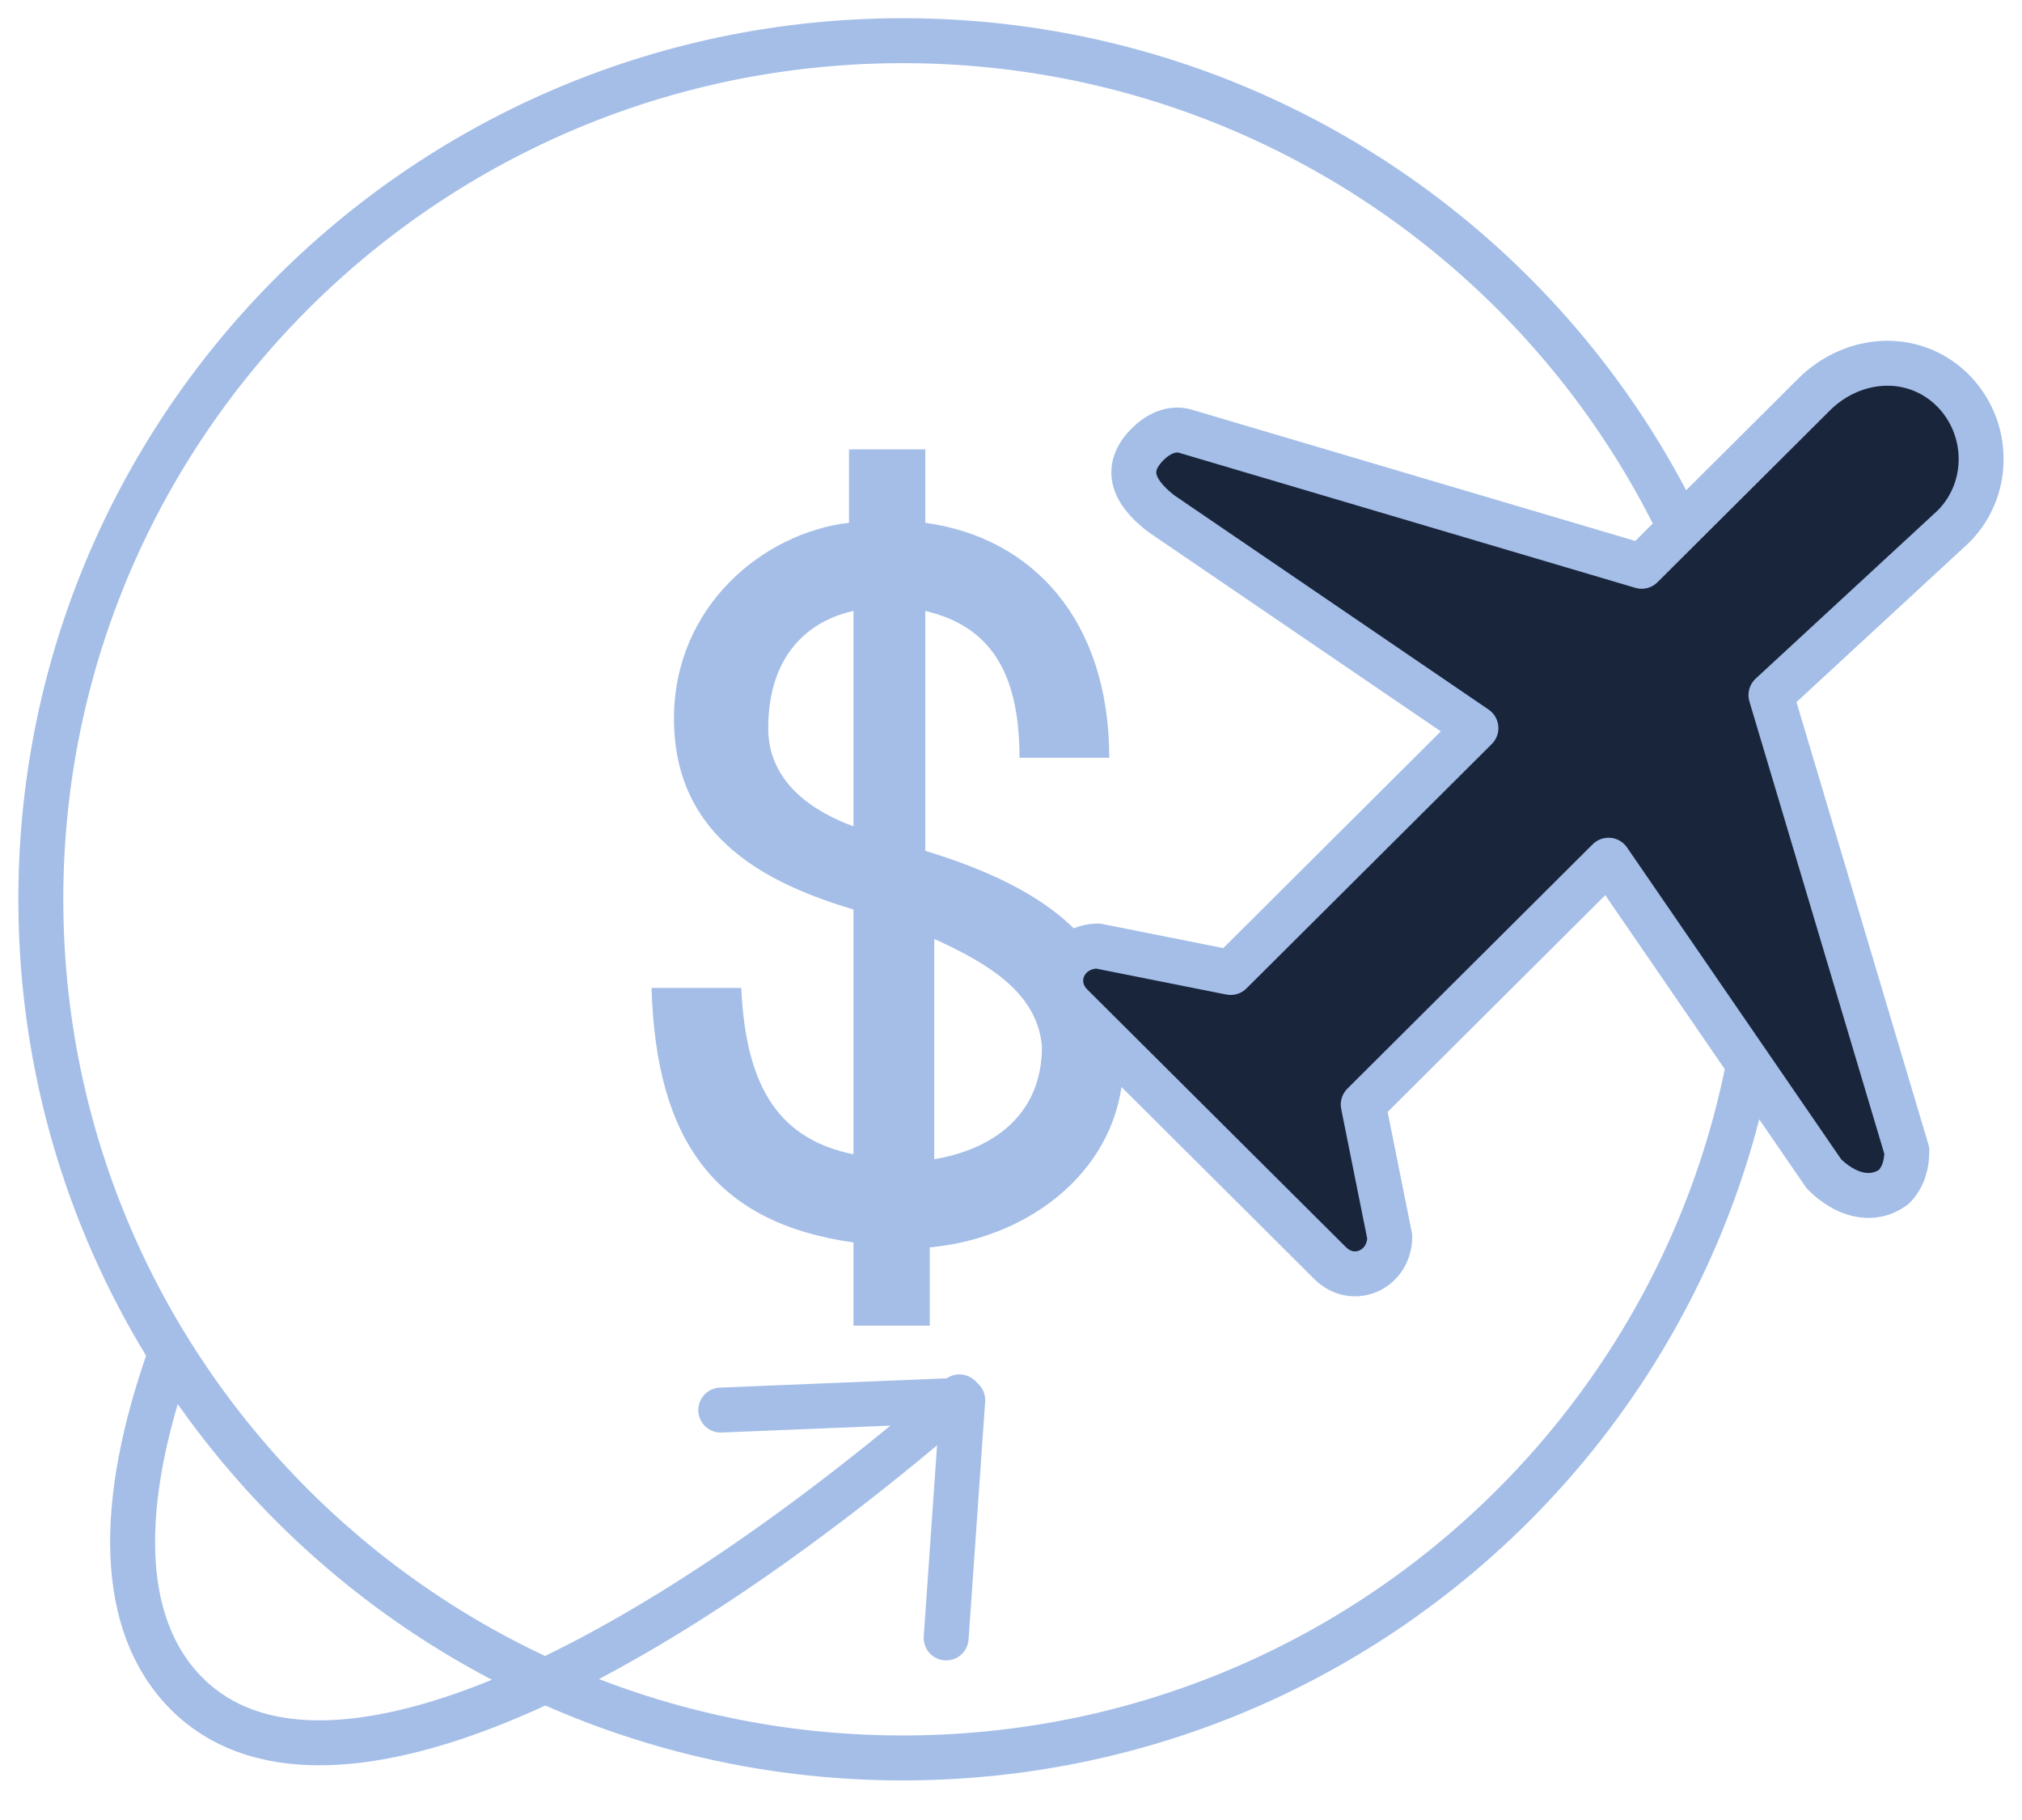
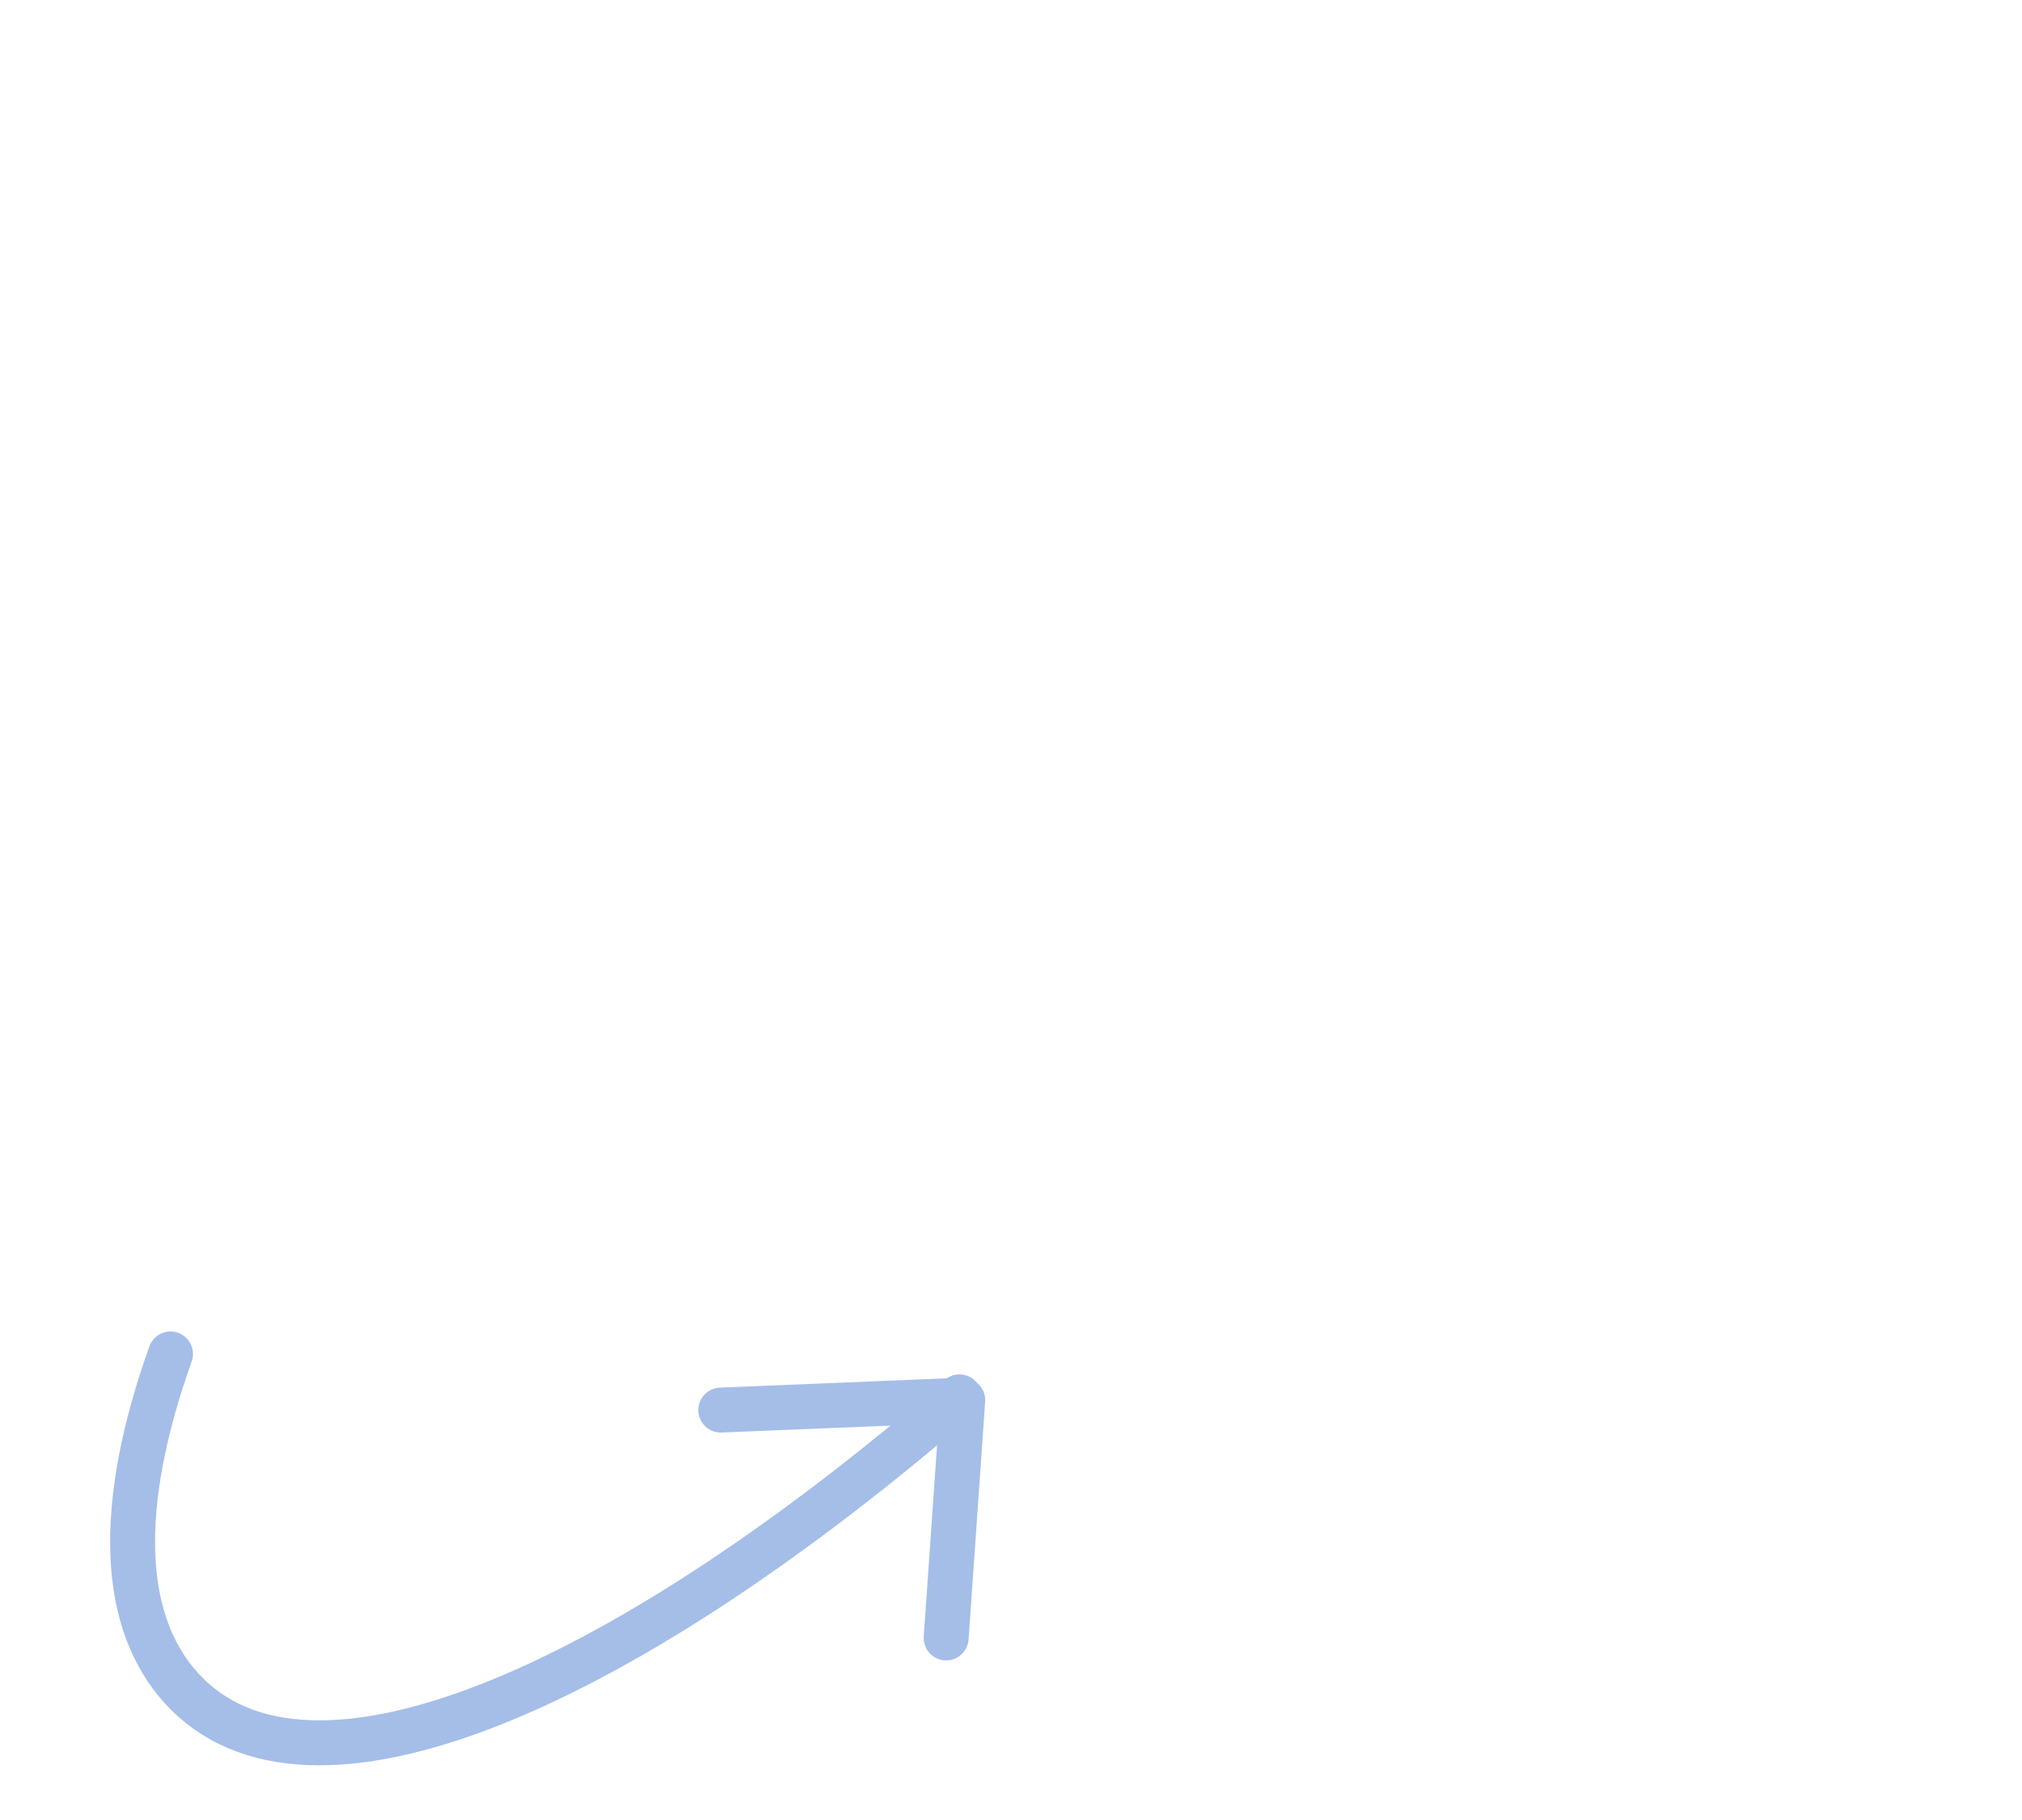
<svg xmlns="http://www.w3.org/2000/svg" width="90" height="81" viewBox="0 0 90 81" fill="none">
-   <path d="M40.523 78.236C61.709 78.047 78.73 60.786 78.54 39.682C78.351 18.578 61.022 1.623 39.836 1.812C18.65 2.001 1.629 19.262 1.819 40.366C2.009 61.47 19.337 78.425 40.523 78.236Z" stroke="#A4BEE8" stroke-width="2" stroke-miterlimit="10" stroke-linecap="round" stroke-linejoin="round" />
-   <path d="M41.384 55.514V59H37.989V55.296C31.797 54.425 29.2 50.721 29 43.967H32.995C33.195 48.542 34.793 50.721 37.989 51.374V40.48C34.393 39.391 29.999 37.43 29.999 31.983C29.999 26.972 33.994 23.704 37.789 23.268V20H41.185V23.268C45.979 23.922 49.374 27.626 49.374 33.726H45.379C45.379 29.805 43.981 27.844 41.185 27.19V37.866C46.178 39.391 49.974 41.788 49.974 46.581C50.373 51.592 46.178 55.078 41.384 55.514ZM37.989 27.19C35.991 27.626 34.194 29.151 34.194 32.419C34.194 34.816 36.191 36.123 37.989 36.776V27.19ZM41.584 41.788V51.592C44.181 51.156 46.378 49.631 46.378 46.581C46.178 44.184 43.981 42.877 41.584 41.788Z" fill="#A4BEE8" />
-   <path d="M80.743 17.561L73.071 25.203L52.711 19.177C52.121 19.03 51.53 19.325 51.088 19.765C50.055 20.794 50.35 21.823 51.678 22.852L65.694 32.405L54.776 43.281L48.875 42.105C47.399 42.105 46.661 43.721 47.694 44.75L59.203 56.214C60.235 57.243 61.858 56.508 61.858 55.038L60.678 49.159L71.596 38.284L81.186 52.246C82.071 53.127 83.252 53.568 84.284 52.834C84.727 52.393 84.875 51.805 84.875 51.217L78.826 30.935L86.94 23.44C88.711 21.676 88.563 18.737 86.645 17.12C84.875 15.65 82.367 15.944 80.743 17.561Z" fill="#19253B" stroke="#A4BEE8" stroke-width="2" stroke-miterlimit="10" stroke-linecap="round" stroke-linejoin="round" />
  <path d="M42.704 62.168C28.245 74.661 14.229 81.274 8.327 75.395C5.229 72.309 5.229 66.871 7.59 60.258" stroke="#A4BEE8" stroke-width="2" stroke-miterlimit="10" stroke-linecap="round" stroke-linejoin="round" />
  <path d="M32.081 62.756L42.852 62.315L42.114 72.897" stroke="#A4BEE8" stroke-width="2" stroke-miterlimit="10" stroke-linecap="round" stroke-linejoin="round" />
</svg>